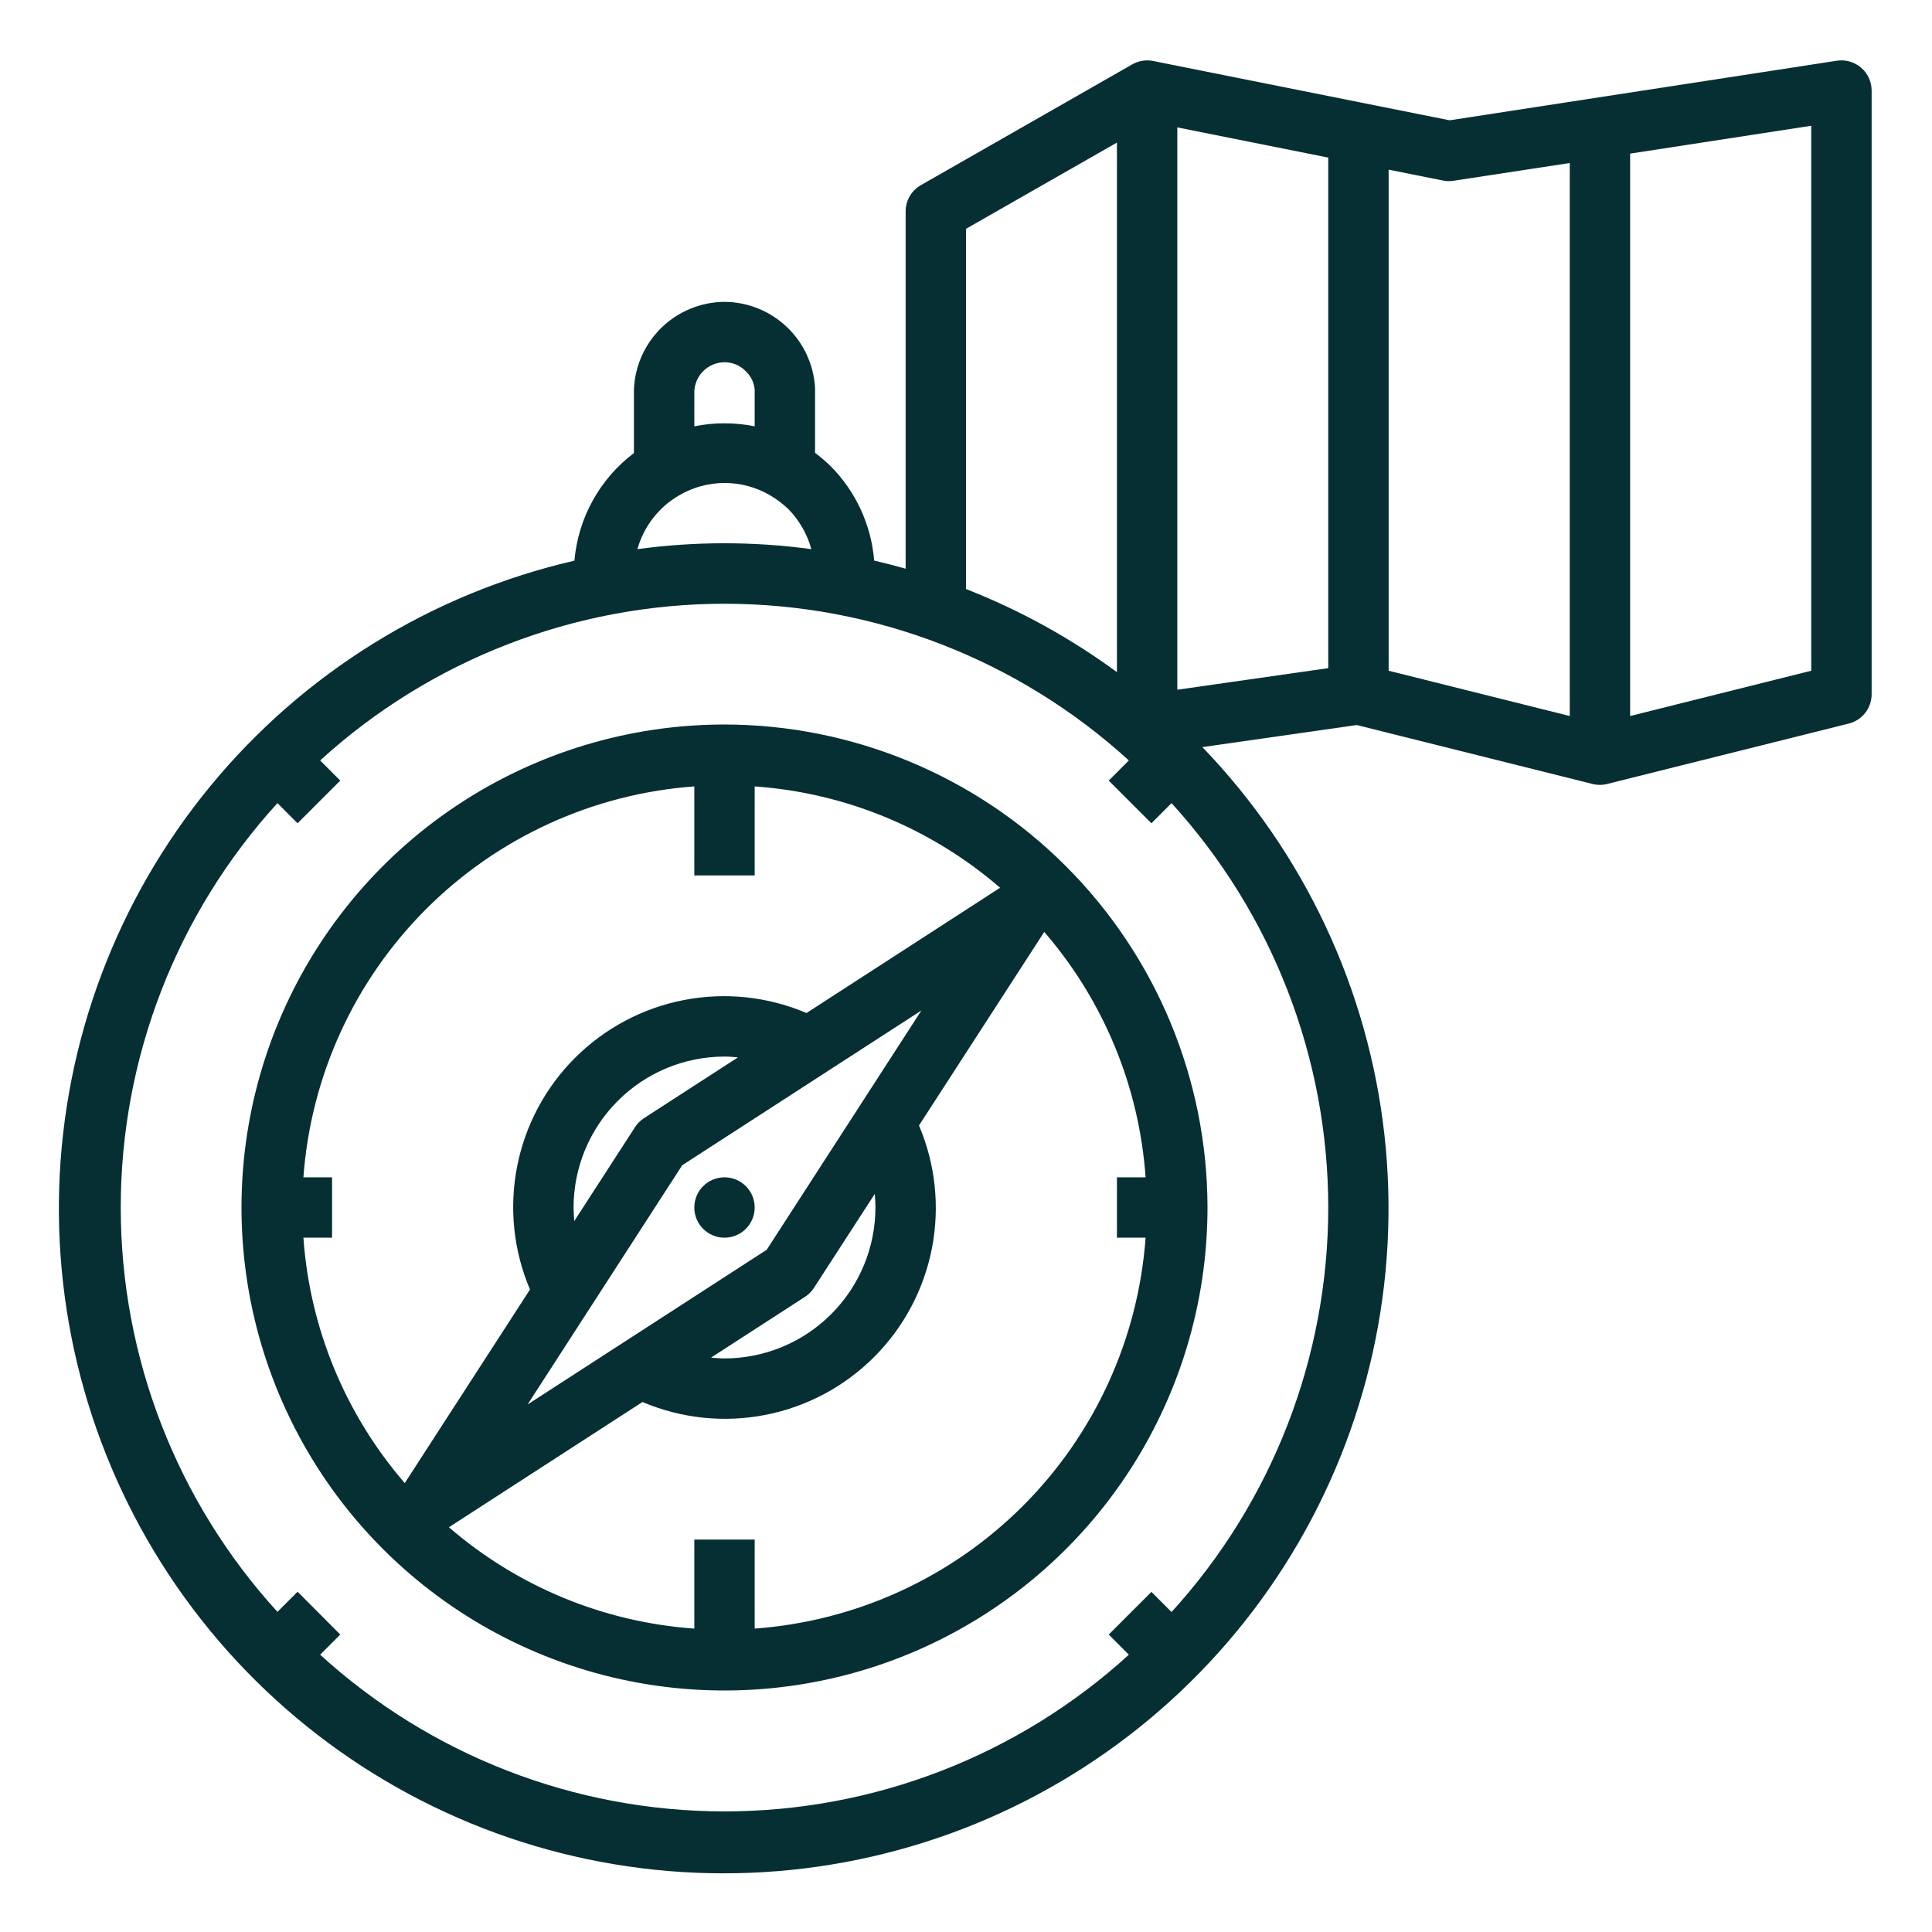
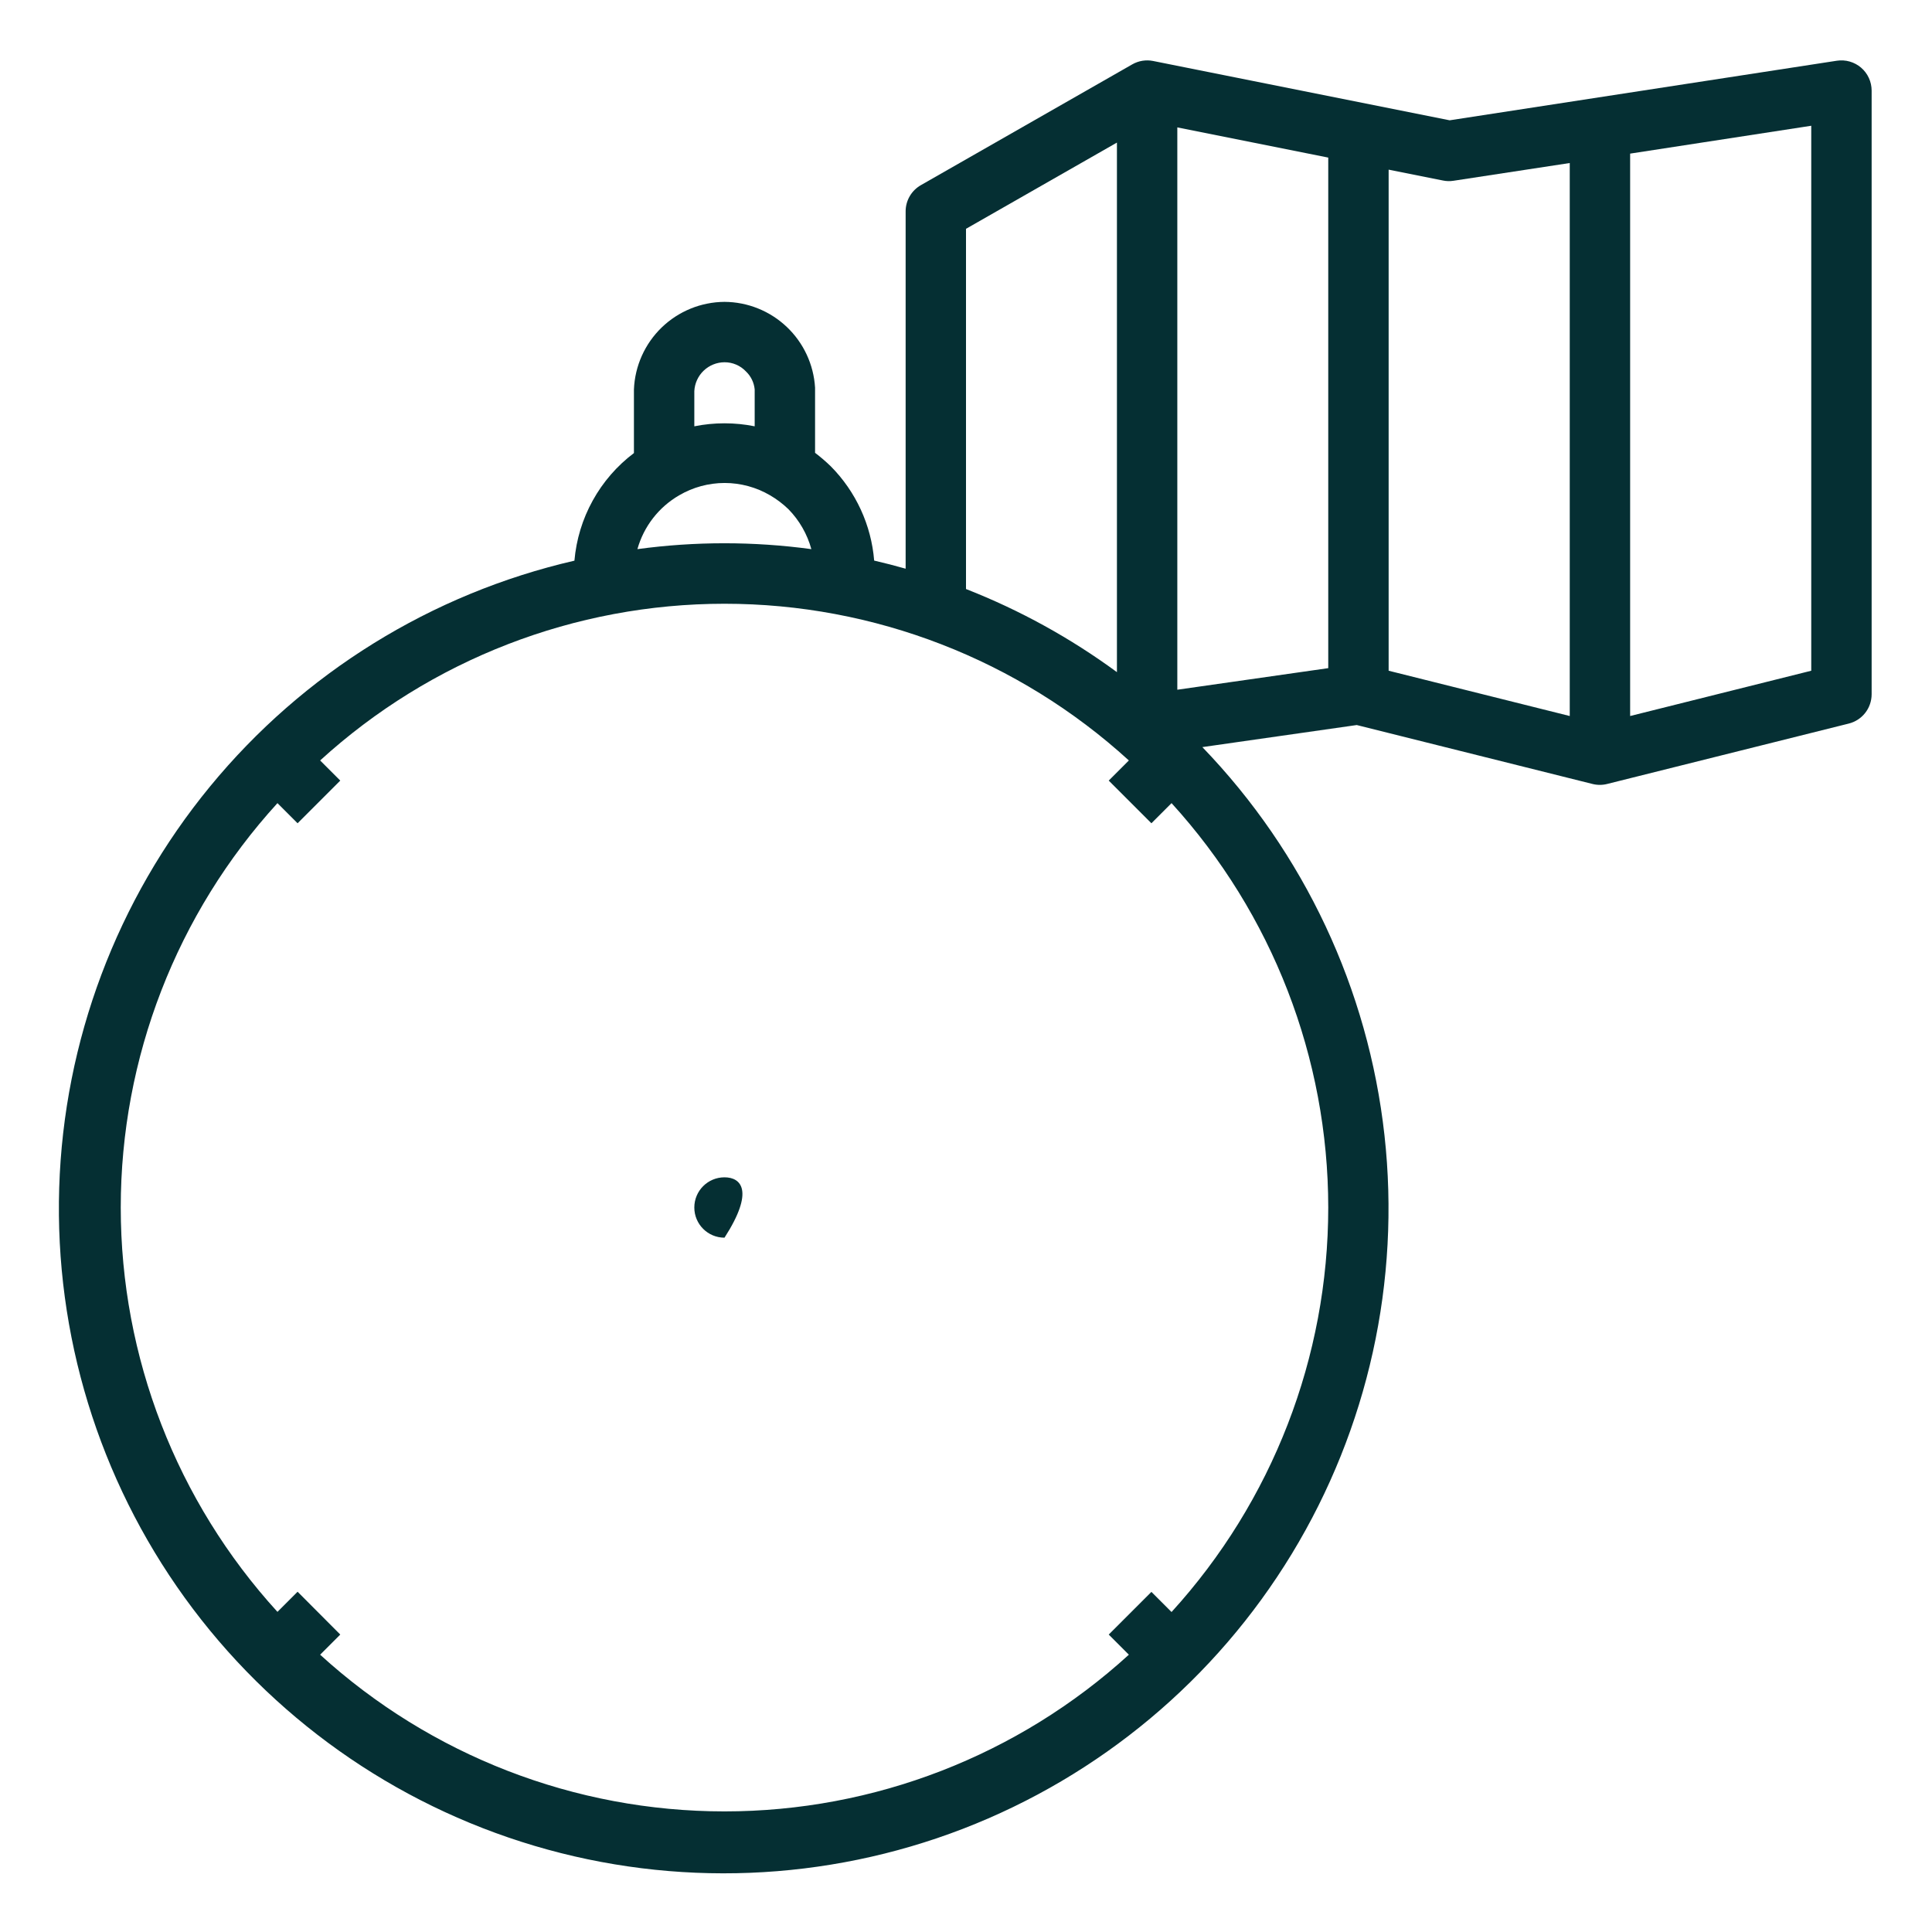
<svg xmlns="http://www.w3.org/2000/svg" width="90" height="90" viewBox="0 0 90 90" fill="none">
  <g id="guide_3481908 1">
-     <path id="Vector" d="M33.75 33.75C29.3 33.75 24.95 35.07 21.25 37.542C17.55 40.014 14.666 43.528 12.963 47.64C11.26 51.751 10.814 56.275 11.682 60.639C12.55 65.004 14.693 69.013 17.84 72.16C20.987 75.307 24.996 77.45 29.36 78.318C33.725 79.186 38.249 78.74 42.36 77.037C46.472 75.334 49.986 72.45 52.458 68.75C54.93 65.05 56.25 60.7 56.25 56.25C56.243 50.285 53.87 44.566 49.652 40.348C45.434 36.13 39.715 33.757 33.75 33.75ZM14.134 57.656H15.469V54.844H14.134C14.477 50.128 16.505 45.692 19.849 42.349C23.192 39.005 27.628 36.977 32.344 36.634V40.781H35.156V36.634C39.377 36.931 43.387 38.588 46.588 41.355L37.571 47.19C35.769 46.423 33.779 46.213 31.857 46.586C29.934 46.959 28.168 47.898 26.783 49.283C25.398 50.667 24.459 52.434 24.086 54.357C23.713 56.279 23.923 58.269 24.689 60.071L18.855 69.088C16.088 65.887 14.431 61.877 14.134 57.656ZM35.716 58.219L24.576 65.427L31.781 54.281L42.922 47.073L35.716 58.219ZM40.781 56.25C40.779 58.114 40.038 59.901 38.719 61.219C37.401 62.538 35.614 63.279 33.75 63.281C33.541 63.281 33.328 63.262 33.123 63.243L37.498 60.413C37.667 60.304 37.811 60.16 37.919 59.991L40.75 55.616C40.762 55.828 40.781 56.041 40.781 56.25ZM26.719 56.25C26.721 54.386 27.462 52.599 28.781 51.281C30.099 49.962 31.886 49.221 33.75 49.219C33.959 49.219 34.172 49.238 34.377 49.257L30.002 52.087C29.833 52.196 29.689 52.34 29.581 52.509L26.75 56.884C26.738 56.672 26.719 56.459 26.719 56.25ZM53.366 57.656C53.023 62.372 50.995 66.808 47.651 70.151C44.308 73.495 39.872 75.523 35.156 75.866V71.719H32.344V75.866C28.123 75.569 24.113 73.912 20.912 71.145L29.929 65.311C31.731 66.077 33.721 66.287 35.643 65.914C37.566 65.541 39.333 64.602 40.717 63.217C42.102 61.833 43.041 60.066 43.414 58.143C43.787 56.221 43.577 54.231 42.81 52.429L48.645 43.412C51.412 46.613 53.069 50.623 53.366 54.844H52.031V57.656H53.366Z" fill="#052F33" />
-     <path id="Vector_2" d="M33.75 57.656C34.527 57.656 35.156 57.027 35.156 56.25C35.156 55.473 34.527 54.844 33.75 54.844C32.973 54.844 32.344 55.473 32.344 56.25C32.344 57.027 32.973 57.656 33.75 57.656Z" fill="#052F33" />
+     <path id="Vector_2" d="M33.75 57.656C35.156 55.473 34.527 54.844 33.75 54.844C32.973 54.844 32.344 55.473 32.344 56.25C32.344 57.027 32.973 57.656 33.75 57.656Z" fill="#052F33" />
    <path id="Vector_3" d="M85.567 2.829L67.532 5.604L53.719 2.841C53.386 2.774 53.04 2.83 52.746 2.998L42.902 8.623C42.686 8.745 42.505 8.923 42.38 9.137C42.255 9.351 42.188 9.595 42.188 9.844V26.492C41.704 26.355 41.215 26.228 40.722 26.114C40.587 24.459 39.871 22.904 38.703 21.724C38.471 21.499 38.226 21.289 37.969 21.094V18.059C37.904 16.982 37.433 15.969 36.649 15.227C35.866 14.485 34.829 14.068 33.75 14.062C32.657 14.069 31.609 14.497 30.823 15.256C30.038 16.016 29.575 17.049 29.531 18.141V21.105C28.743 21.699 28.089 22.453 27.612 23.317C27.134 24.18 26.844 25.135 26.759 26.118C20.094 27.654 14.125 31.353 9.783 36.639C5.441 41.924 2.971 48.498 2.758 55.335C2.546 62.172 4.602 68.886 8.607 74.431C12.613 79.976 18.341 84.039 24.898 85.986C31.455 87.933 38.472 87.654 44.854 85.194C51.236 82.733 56.624 78.229 60.177 72.384C63.73 66.539 65.248 59.682 64.494 52.884C63.74 46.085 60.757 39.728 56.01 34.803L63.203 33.775L74.184 36.52C74.408 36.577 74.643 36.577 74.867 36.52L86.117 33.708C86.422 33.633 86.694 33.458 86.888 33.21C87.082 32.963 87.187 32.658 87.188 32.344V4.219C87.187 4.016 87.144 3.816 87.059 3.632C86.974 3.447 86.851 3.284 86.697 3.152C86.543 3.02 86.362 2.923 86.167 2.867C85.972 2.811 85.768 2.799 85.567 2.829ZM45 10.659L52.031 6.642V31.311C49.865 29.721 47.502 28.419 45 27.439V10.659ZM33.75 16.875C33.937 16.874 34.123 16.912 34.295 16.986C34.468 17.06 34.623 17.169 34.751 17.305C34.982 17.526 35.126 17.823 35.156 18.141V19.859C34.228 19.673 33.272 19.673 32.344 19.859V18.221C32.362 17.859 32.518 17.518 32.779 17.268C33.041 17.018 33.388 16.877 33.75 16.875ZM31.641 23.072C32.282 22.697 33.012 22.499 33.756 22.499C34.499 22.499 35.229 22.697 35.871 23.072C36.182 23.253 36.471 23.471 36.73 23.722C37.237 24.241 37.604 24.881 37.796 25.581C35.107 25.216 32.382 25.216 29.693 25.581C29.99 24.523 30.689 23.622 31.641 23.072ZM61.875 56.25C61.874 63.221 59.271 69.941 54.575 75.094L53.637 74.156L51.649 76.144L52.587 77.082C47.437 81.778 40.719 84.382 33.75 84.382C26.781 84.382 20.063 81.778 14.913 77.082L15.851 76.144L13.863 74.149L12.925 75.087C8.228 69.937 5.625 63.219 5.625 56.25C5.625 49.281 8.228 42.563 12.925 37.413L13.863 38.351L15.851 36.363L14.913 35.425C20.063 30.728 26.781 28.125 33.75 28.125C40.719 28.125 47.437 30.728 52.587 35.425L51.649 36.363L53.637 38.351L54.575 37.413C59.269 42.564 61.872 49.281 61.875 56.25ZM61.875 31.125L54.844 32.13V5.934L61.875 7.341V31.125ZM73.125 33.355L64.688 31.245V7.903L67.219 8.409C67.38 8.443 67.546 8.447 67.708 8.421L73.125 7.594V33.355ZM84.375 31.245L75.938 33.355V7.156L84.375 5.858V31.245Z" fill="#052F33" />
  </g>
</svg>